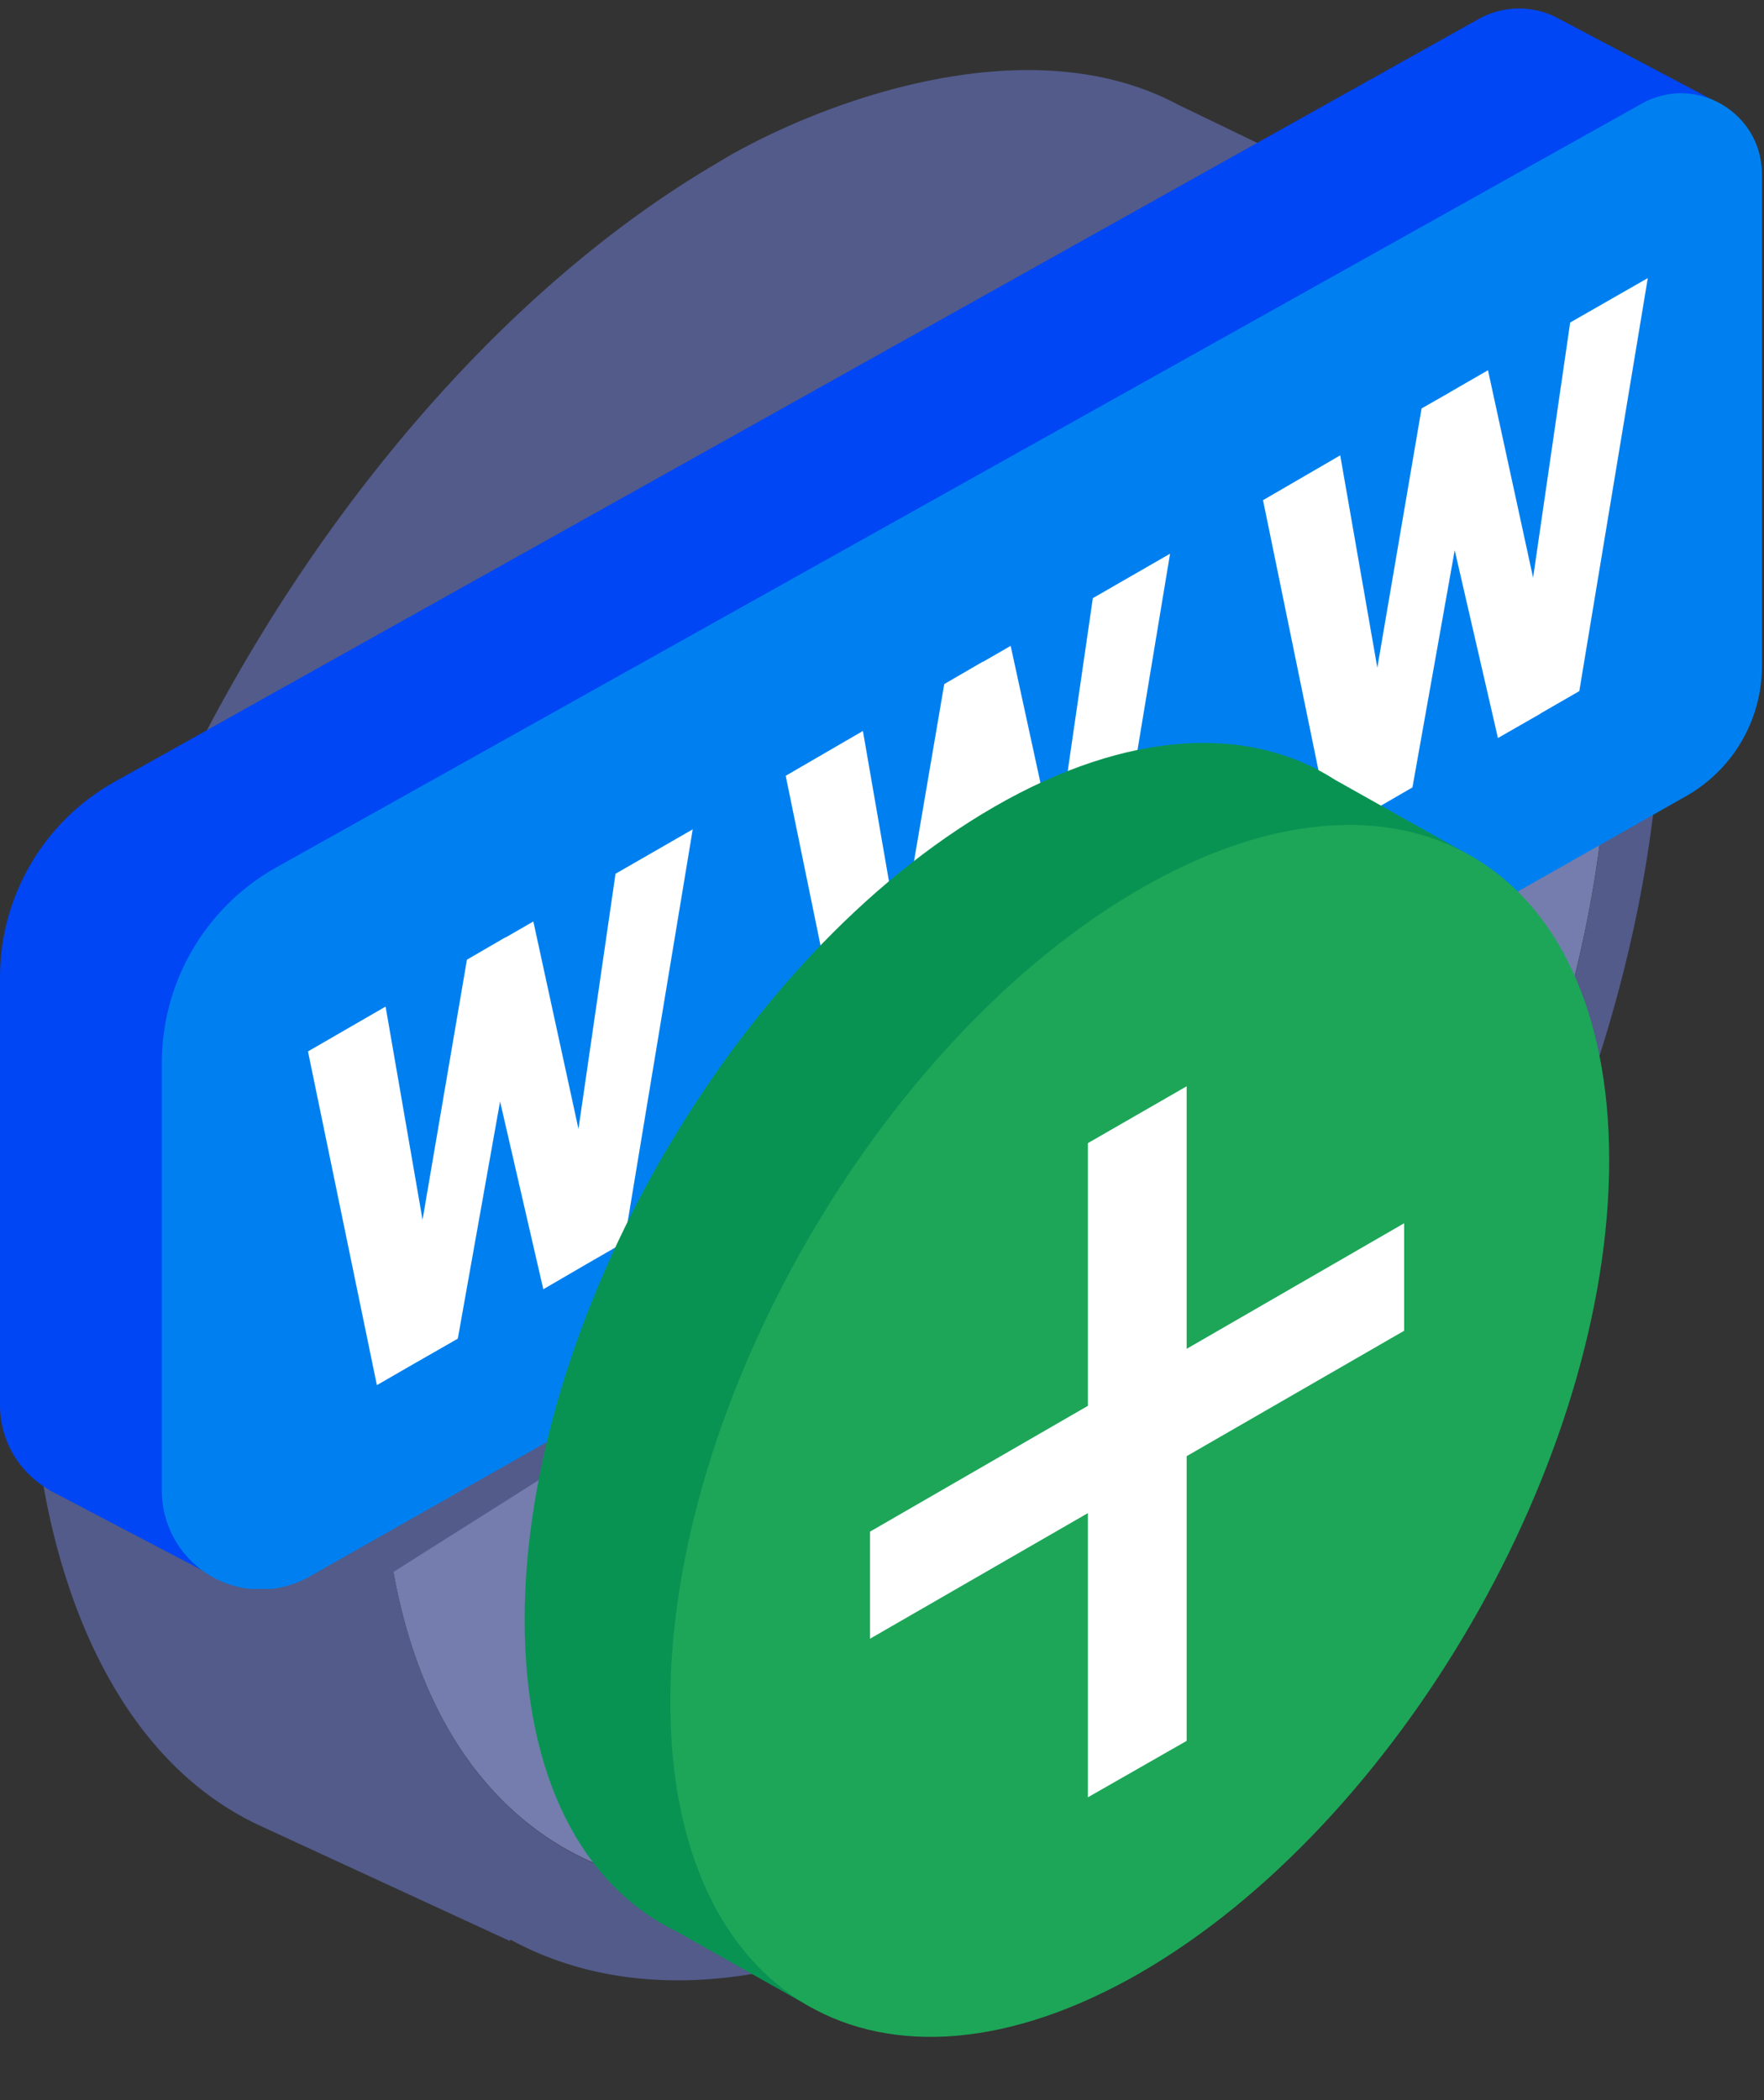
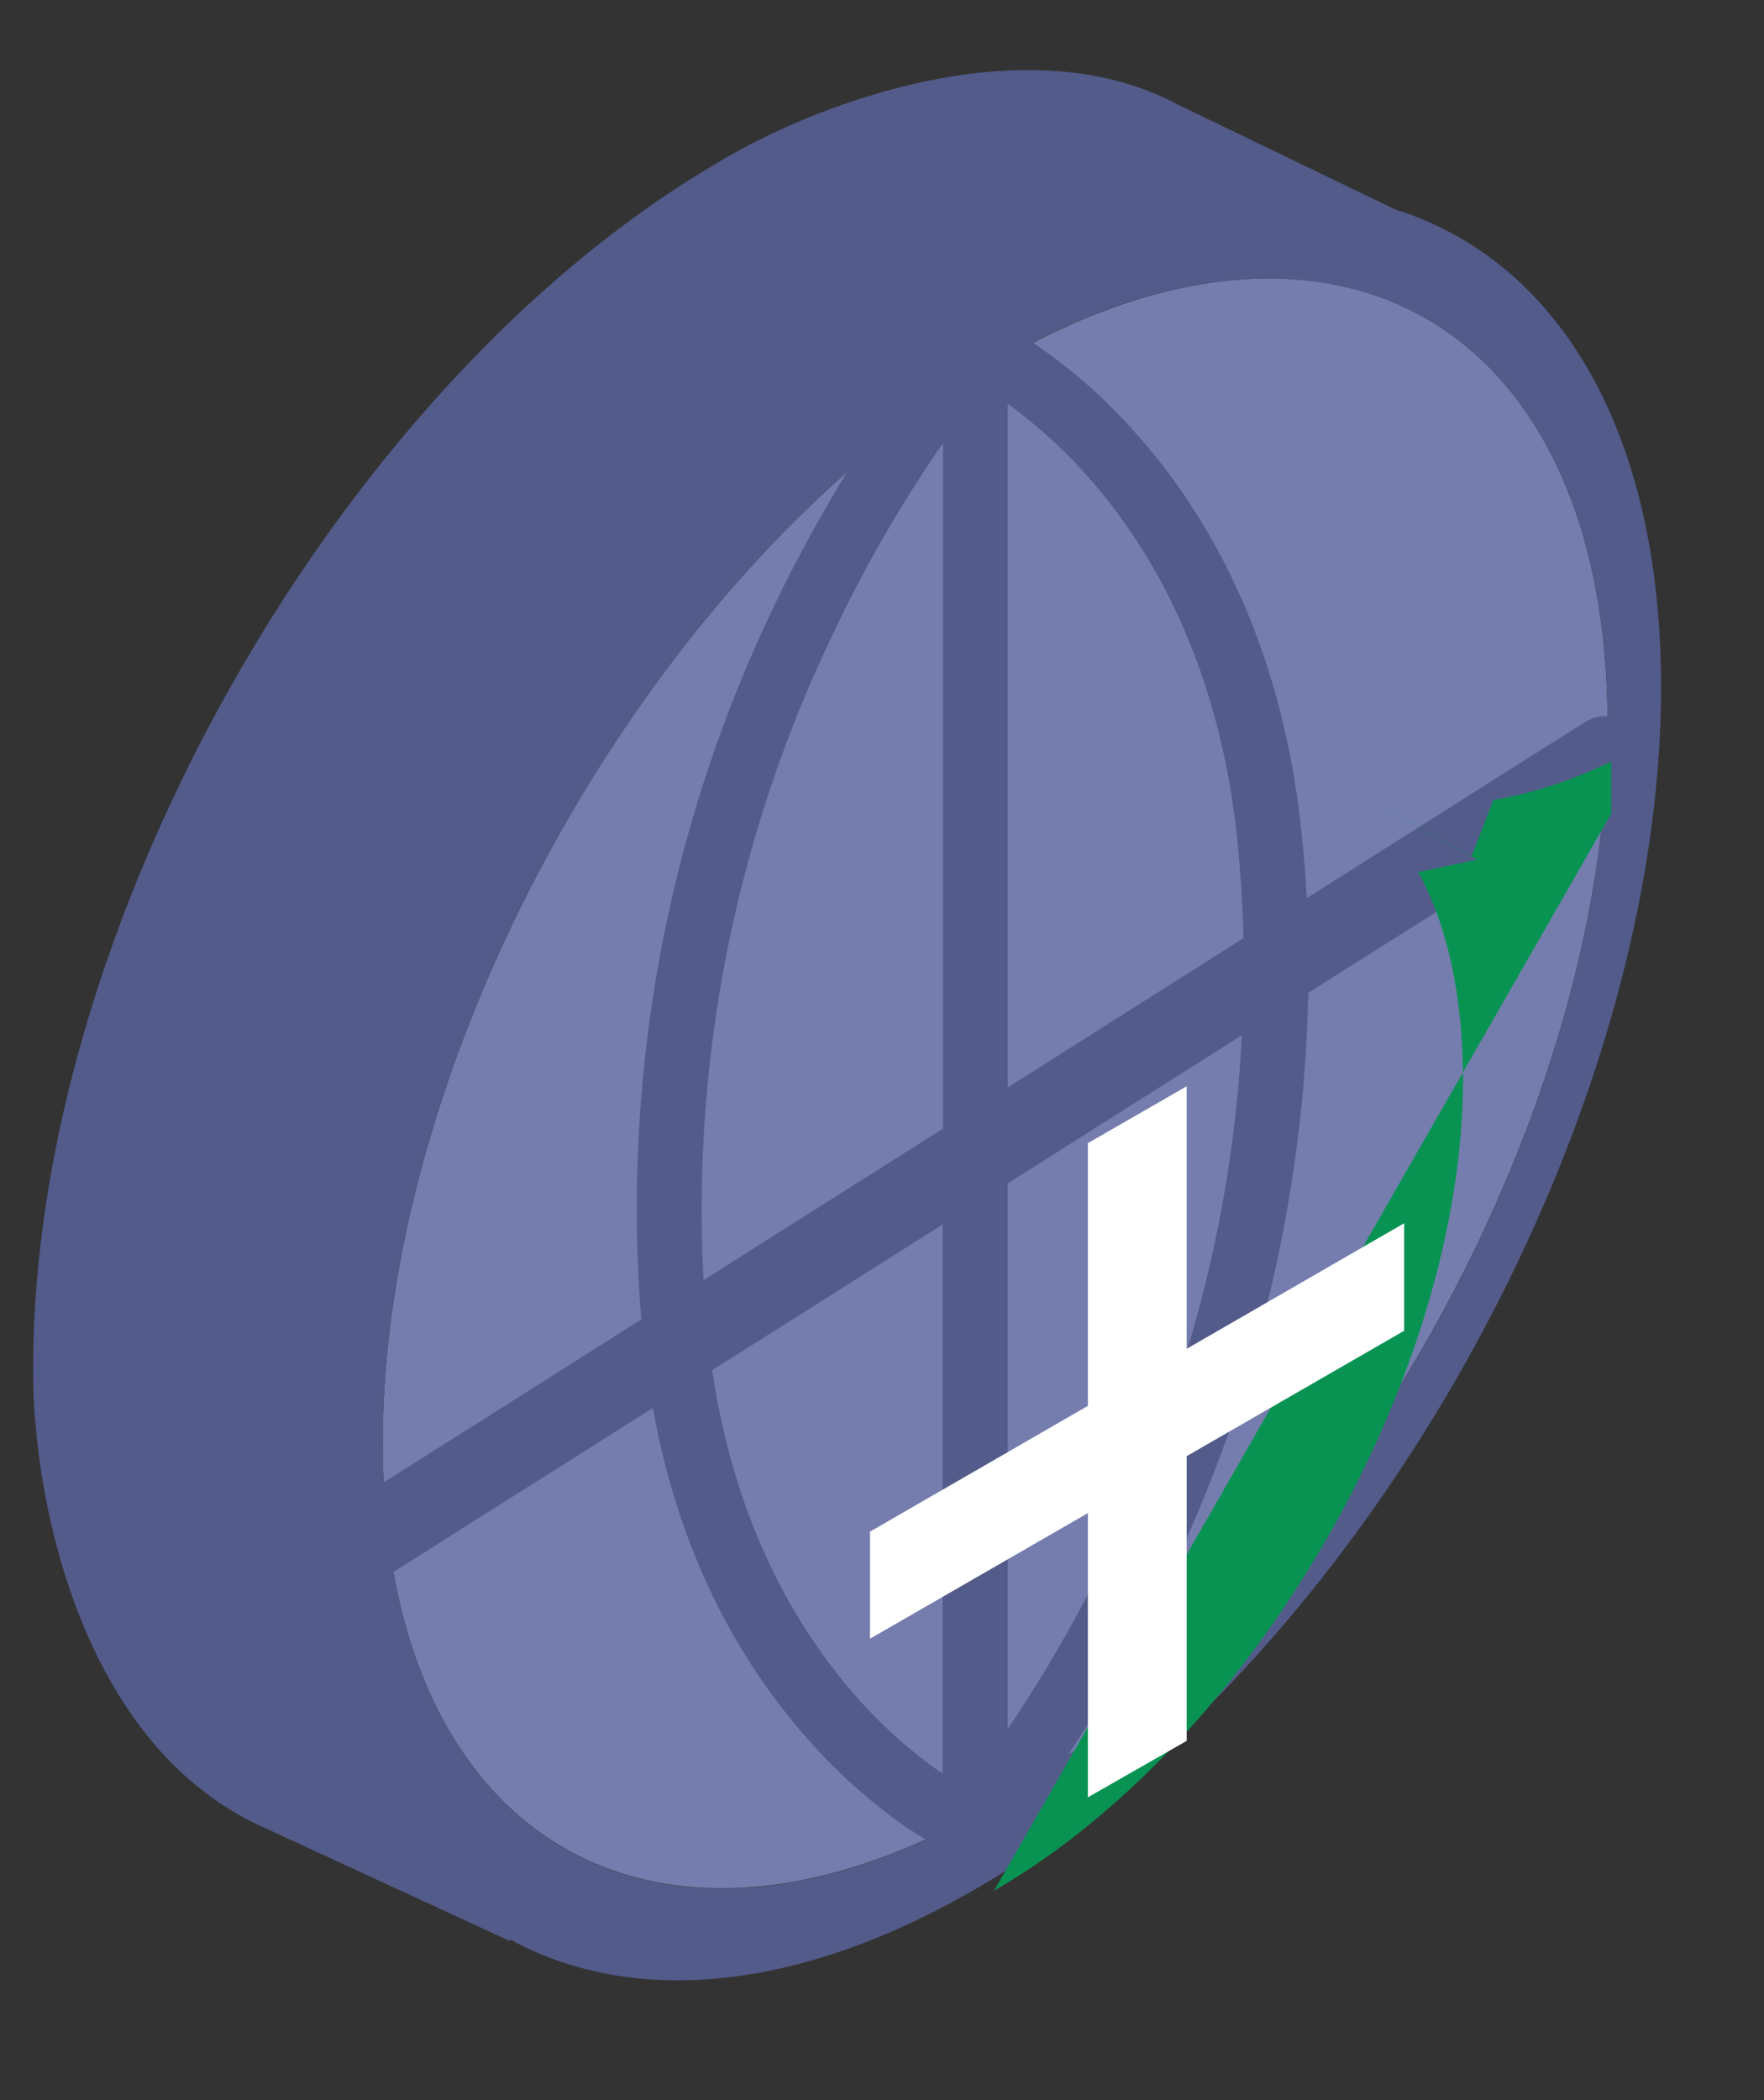
<svg xmlns="http://www.w3.org/2000/svg" fill="none" viewBox="0 0 425 506">
  <rect x="0" y="0" width="425" height="506" fill="#333333" stroke="none" />
  <g clip-path="url(#a)">
    <path fill="#747dad" d="M239.8 434.4c81.5-47.9 147.5-164.3 147.5-260.1s-66-134.6-147.5-86.7S92.2 252 92.2 347.7s66 134.6 147.6 86.7" />
    <path fill="#525b8a" d="M172.4 39.5C193.8 26.3 246 5 283.8 25.2L336 50.4c39 12.2 64.2 52.8 64.2 115.1 0 106.3-73.3 235.6-163.8 288.8-44 25.9-84 29-113.4 13l-.2.3L63 440C18 419.4 7.6 357.6 8 329.3 8 222.6 81.6 92.9 172.4 39.5M94.8 378.7c12 67 63.8 93.8 128.2 64.5l-4.7-3a133 133 0 0 1-23.3-20.8c-15.2-17-31-42.7-37.7-80.2zm76.8-48.6c5.6 38 20.9 63 35 79 7.7 8.6 15.1 14.5 20.5 18.2V295zm143.6-90.9a340 340 0 0 1-32 137.3c-9 19.5-18.4 35.2-26 46.5 67.9-49.3 121.7-144.4 129.2-228.8zm-72.4 45.9v131.4A326 326 0 0 0 269 370c14.4-31 27.8-72.1 30.2-120.6zM204 113.8c-64.2 56.5-111.8 152.7-111.8 234q0 4.7.3 9.3l62-39.2a335 335 0 0 1 31.1-170 349 349 0 0 1 18.4-34m22.4-6a324 324 0 0 0-26.6 46.7 320 320 0 0 0-30.3 153.8l57.7-36.5V106.8zM242.8 262l56.8-36a315 315 0 0 0-1.4-22.7c-4.3-43.4-21-71.5-36.3-88.7a118 118 0 0 0-19.1-17.3zm144.5-89.5c-.8-90.9-61.6-129.5-138.4-90l1.3 1c6.3 4.3 14.7 11 23.3 20.7 17.4 19.4 35.6 50.6 40.2 97.6q.8 7.5 1.1 14.6l67-42.4a10 10 0 0 1 5.5-1.5" />
  </g>
  <g clip-path="url(#b)">
    <path fill="#0146f4" d="M0 235.6v102.8c0 9.2 5 16.6 12 20.6h-.1L55 381.6l.2-33.5 312.1-176.7a36 36 0 0 0 18.1-31.1V37.9l28.2-13.3-39-20.6a20 20 0 0 0-18.2.5L27.7 188.3A54 54 0 0 0 0 235.6" />
    <path fill="#0080f0" d="M39 359V256.2a54 54 0 0 1 27.7-47.3L395.5 25c13-7.3 29 2.1 29 17v118.7a36 36 0 0 1-18.1 31L74.6 379.8A23.8 23.8 0 0 1 39 359" />
    <path fill="#fff" d="m327 189.2 15.5-90.8 9.3-5.3 5 4-16.5 92.6-10.2 5.9zm-4.1-79.5 13.1 75-3.4 9.4-11.8 6.8-16.5-80.4zm42.4 57.5 13-89.5L397 67l-16.5 99.5-11.8 6.8zm-6.8-78 15.9 73.1-3.2 9.6-10.3 5.9-16.9-73.4 5.3-9.9zM212 255.6l15.5-90.8 9.3-5.4 5 4.1-16.5 92.6L215 262zm-4.1-79.5 13 75-3.3 9.4-11.8 6.8-16.5-80.4zm42.4 57.5 13-89.5 18.6-10.7-16.5 99.5-11.8 6.8zm-6.8-78 15.9 73.1-3.2 9.6-10.3 5.9-16.9-73.4 5.3-9.9zM97 322l15.5-90.8 9.3-5.4 5 4.1-16.5 92.6-10.3 5.9zm-4.1-79.5 13 75-3.3 9.4-11.8 6.8-16.6-80.4zm42.4 57.5 13-89.5 18.6-10.7-16.5 99.5-11.8 6.8zm-6.8-78 15.9 73.1-3.2 9.5-10.3 6-16.9-73.4 5.3-9.9z" />
  </g>
  <g clip-path="url(#c)">
-     <path fill="#099353" d="M239.5 455.5c62.4-36 113-123.7 113-195.8q-.2-30.1-10.8-49.6l14.2-3-34.2-19.2c-20.6-13.3-49.8-12.2-82.2 6.5-62.5 36.1-113.1 123.8-113.1 195.9 0 37.9 14 64 36.4 74.9l32.8 18.5 5.3-13.7q18.1-2.9 38.6-14.5" />
-     <path fill="#1da658" d="M387.7 279.5c0 72-50.6 159.7-113 195.8-62.5 36-113.2 6.8-113.2-65.3s50.7-159.7 113.1-195.8 113.1-6.8 113.1 65.3" />
+     <path fill="#099353" d="M239.5 455.5c62.4-36 113-123.7 113-195.8q-.2-30.1-10.8-49.6l14.2-3-34.2-19.2l32.8 18.5 5.3-13.7q18.1-2.9 38.6-14.5" />
    <path fill="#fff" d="M338.3 294.7v25.9l-128.7 74.2V369zm-52.4-33v157.7L262.1 433V275.4z" />
  </g>
  <defs>
    <clipPath id="a">
      <path fill="#fff" d="M8 .9h393v520.3H8z" />
    </clipPath>
    <clipPath id="b">
-       <path fill="#fff" d="M0 2h424.5v380.8H0z" />
-     </clipPath>
+       </clipPath>
    <clipPath id="c">
      <path fill="#fff" d="M126.4 157.9h261.8v334.5H126.4z" />
    </clipPath>
  </defs>
</svg>